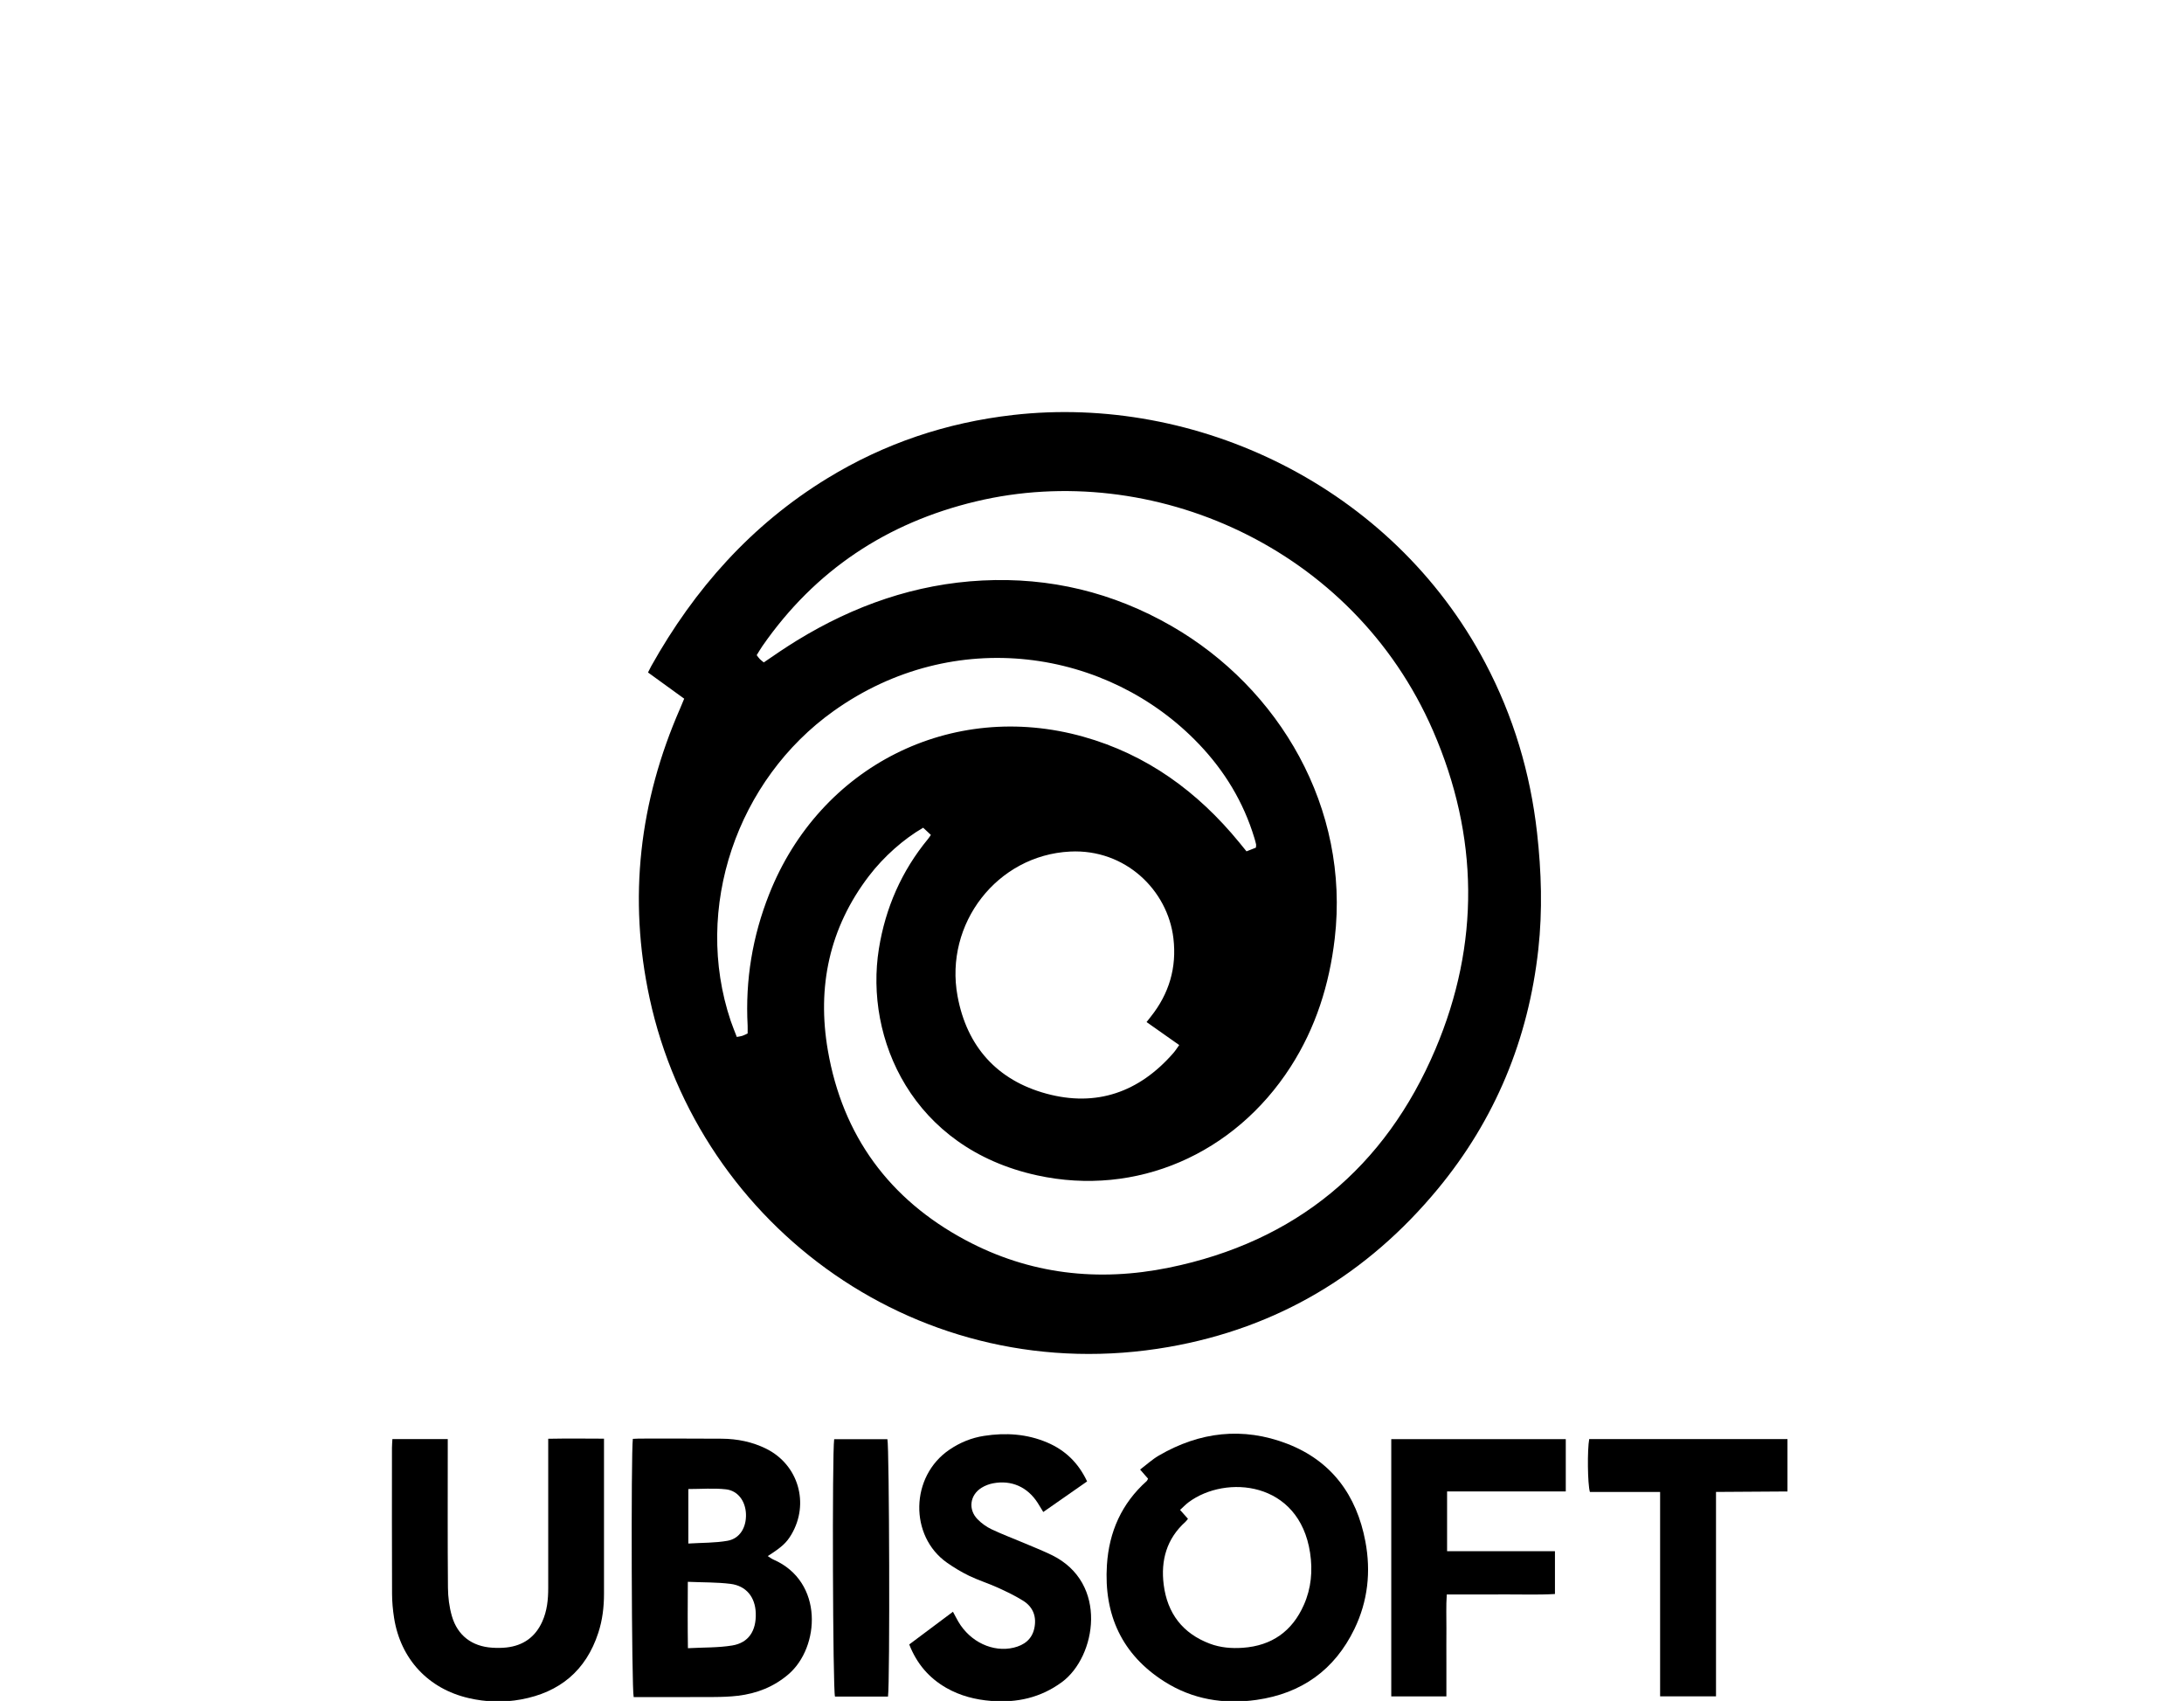
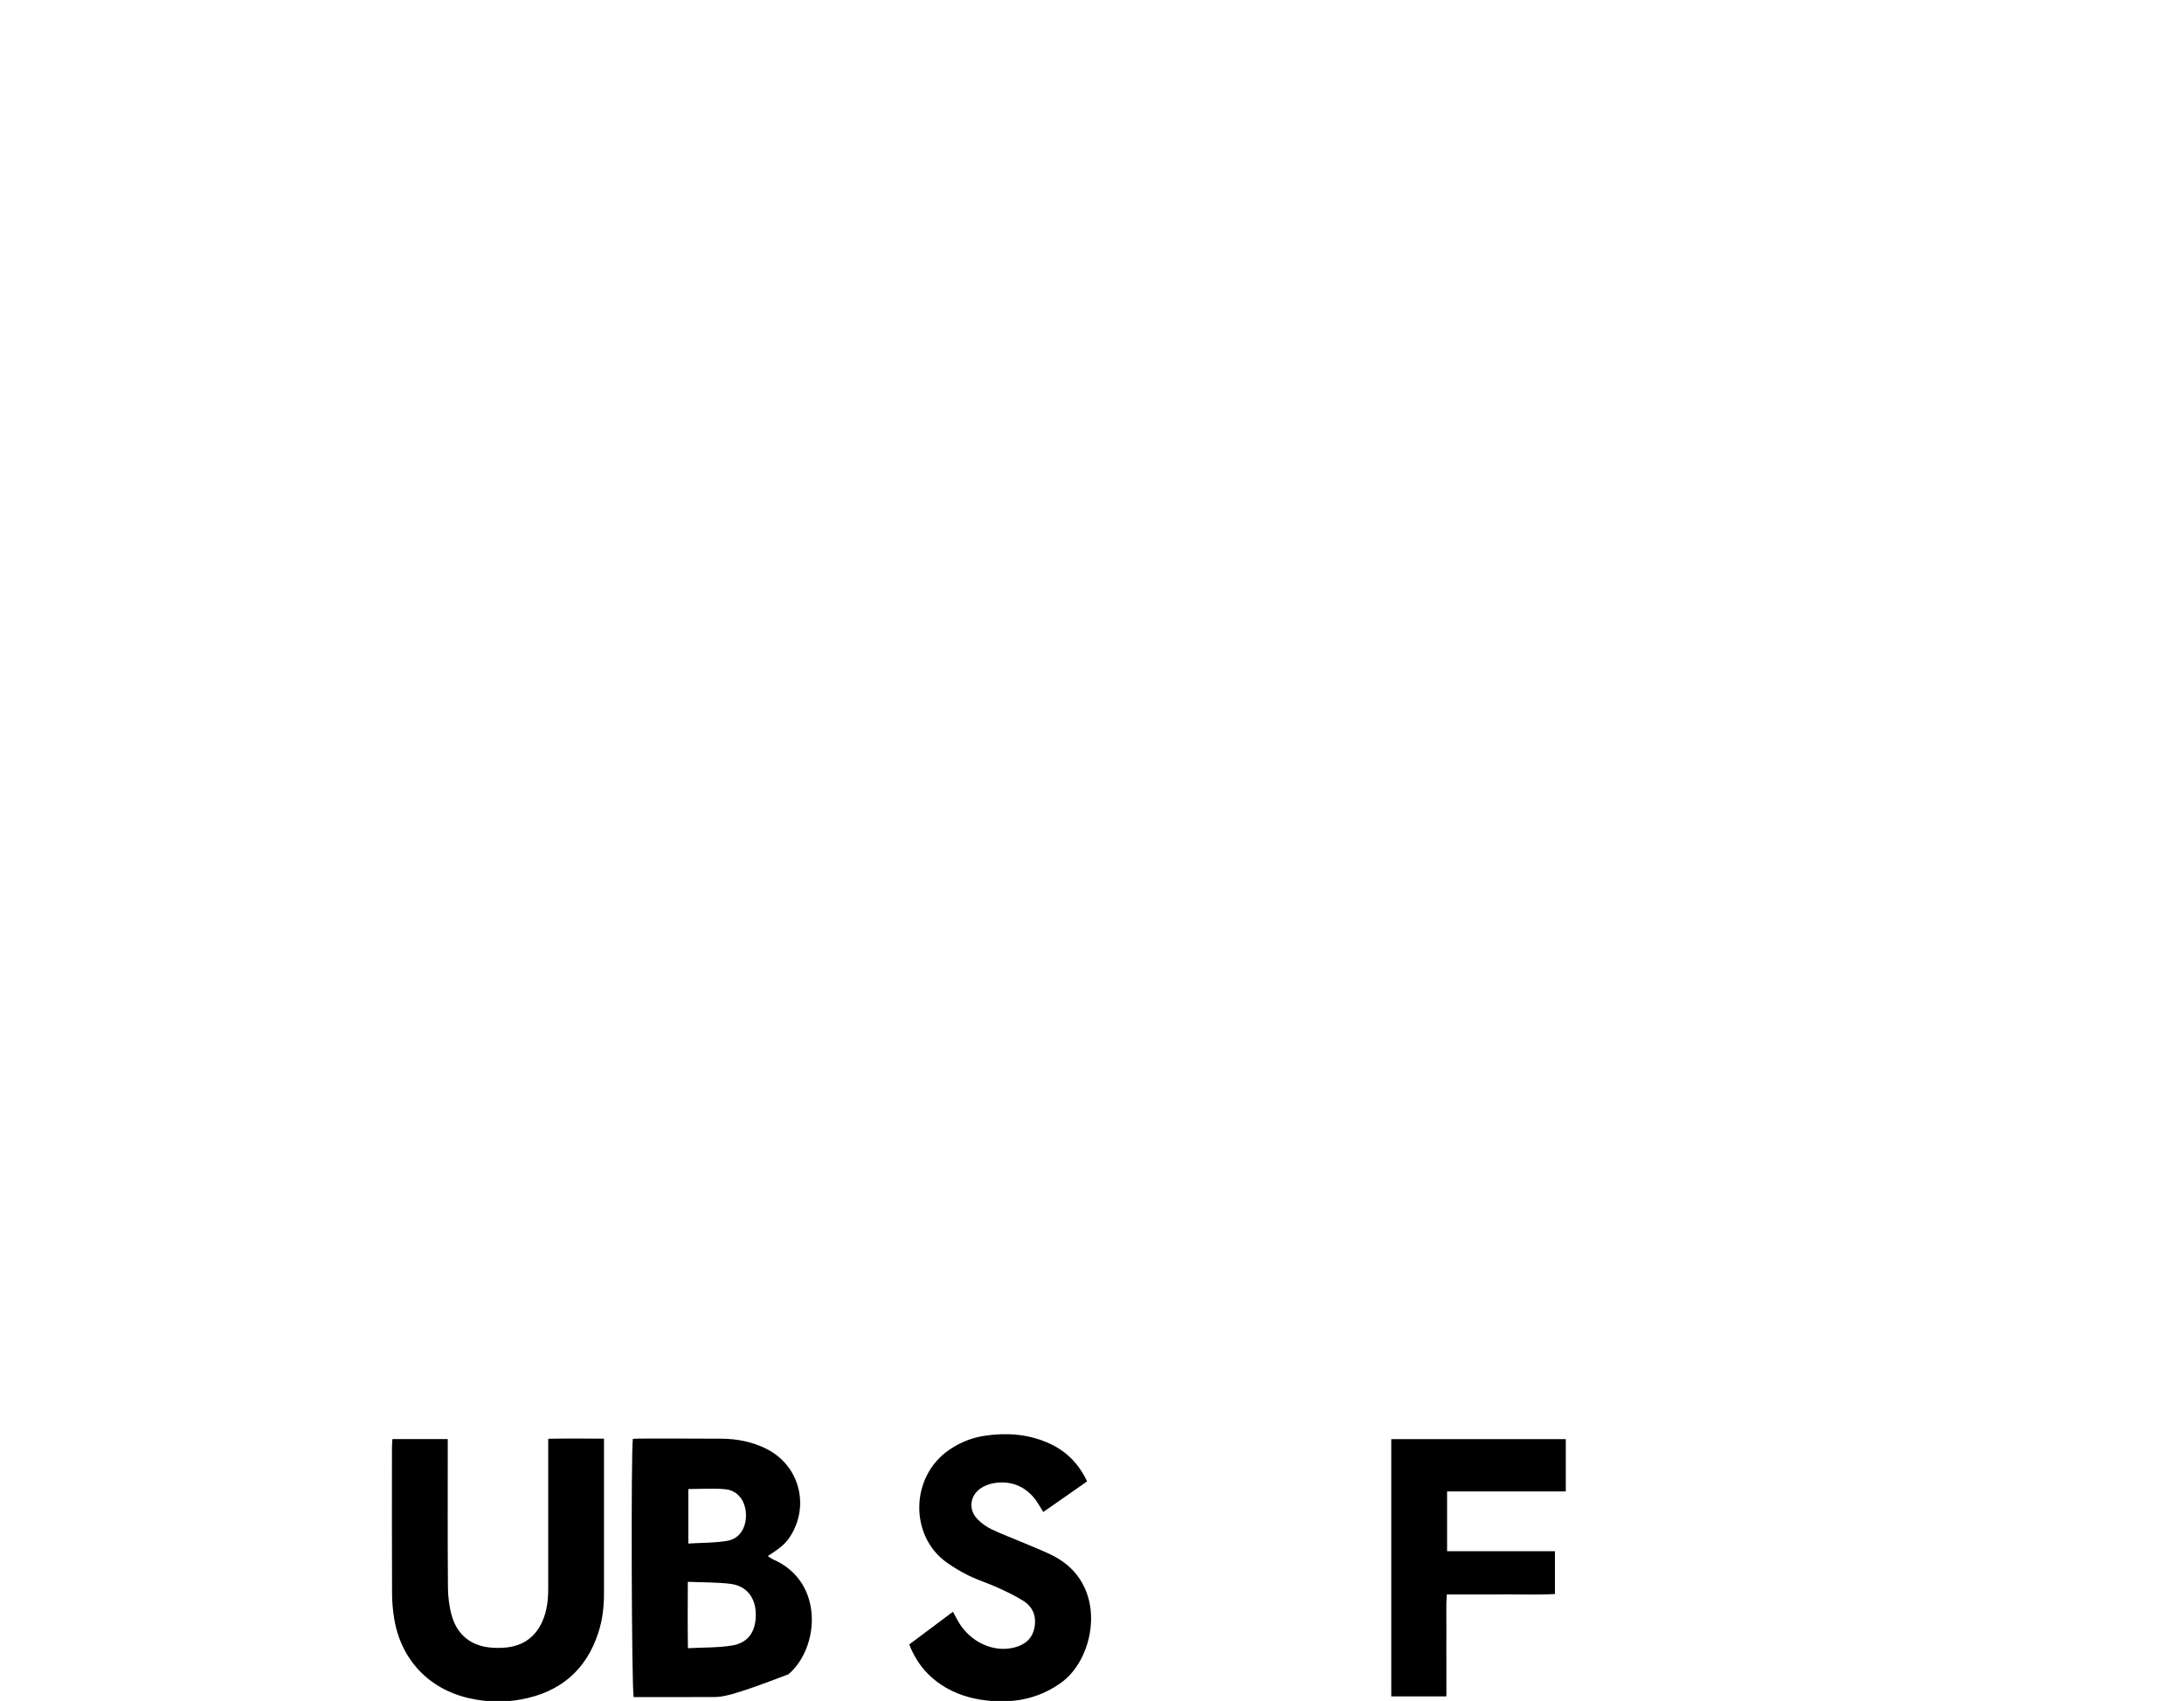
<svg xmlns="http://www.w3.org/2000/svg" width="113" height="88" viewBox="0 0 113 88" fill="none">
-   <path d="M35.401 36.148C34.781 35.699 34.166 35.254 33.528 34.791C33.591 34.666 33.638 34.566 33.692 34.468C35.928 30.471 38.88 27.15 42.8 24.75C45.761 22.938 48.97 21.862 52.416 21.47C61.861 20.394 72.006 25.123 76.847 34.297C78.301 37.052 79.179 39.986 79.527 43.083C79.753 45.093 79.814 47.108 79.592 49.121C79.078 53.766 77.364 57.918 74.391 61.514C70.744 65.924 66.101 68.702 60.478 69.686C47.639 71.934 36.167 63.482 33.61 51.641C32.494 46.472 33.077 41.473 35.194 36.642C35.26 36.491 35.321 36.337 35.4 36.148H35.401ZM39.52 34.27C39.803 34.077 40.074 33.888 40.348 33.706C40.639 33.514 40.93 33.322 41.228 33.14C44.179 31.33 47.36 30.209 50.828 30.033C54.309 29.858 57.576 30.642 60.607 32.384C66.209 35.604 69.845 41.817 69.059 48.556C68.782 50.937 68.075 53.178 66.77 55.204C63.861 59.721 58.788 61.928 53.664 60.81C47.195 59.4 44.728 53.729 45.474 49.084C45.813 46.972 46.648 45.064 48.014 43.407C48.064 43.347 48.105 43.279 48.164 43.196C48.014 43.055 47.885 42.934 47.765 42.824C46.764 43.401 45.726 44.317 44.959 45.321C42.906 48.007 42.266 51.062 42.833 54.343C43.595 58.761 46.016 62.052 49.952 64.157C53.272 65.933 56.822 66.331 60.483 65.584C67.037 64.246 71.673 60.406 74.27 54.279C76.579 48.832 76.518 43.262 74.144 37.804C70.013 28.302 59.588 23.765 50.487 25.944C45.887 27.045 42.168 29.504 39.446 33.427C39.344 33.575 39.254 33.732 39.151 33.896C39.216 33.977 39.261 34.045 39.317 34.102C39.373 34.16 39.441 34.206 39.522 34.273L39.52 34.27ZM59.323 52.878C59.419 52.756 59.48 52.678 59.542 52.6C60.489 51.41 60.892 50.062 60.712 48.544C60.418 46.055 58.224 43.914 55.368 44.057C51.596 44.245 48.852 47.785 49.543 51.536C50.025 54.151 51.598 55.892 54.139 56.582C56.724 57.285 58.94 56.511 60.709 54.481C60.816 54.359 60.902 54.22 61.013 54.068C60.442 53.666 59.901 53.285 59.323 52.878ZM64.979 43.856C64.985 43.784 64.999 43.732 64.99 43.687C64.966 43.573 64.934 43.461 64.9 43.35C64.338 41.497 63.361 39.888 62.032 38.496C57.321 33.557 49.368 32.347 43.139 36.781C38.129 40.346 35.846 46.985 37.806 52.815C37.9 53.093 38.015 53.367 38.122 53.649C38.252 53.623 38.334 53.616 38.41 53.59C38.502 53.559 38.587 53.513 38.682 53.469C38.682 53.318 38.688 53.186 38.682 53.055C38.557 50.707 38.933 48.441 39.799 46.257C42.426 39.629 49.234 36.206 56.044 38.113C59.333 39.034 61.967 40.956 64.118 43.584C64.241 43.734 64.363 43.886 64.494 44.046C64.683 43.971 64.833 43.913 64.98 43.855L64.979 43.856Z" fill="black" />
-   <path d="M59.4 76.502C59.267 76.349 59.149 76.213 58.989 76.03C59.322 75.778 59.617 75.505 59.955 75.308C62.071 74.072 64.311 73.814 66.596 74.694C68.887 75.576 70.193 77.351 70.644 79.748C70.939 81.311 70.774 82.842 70.075 84.283C69.044 86.406 67.337 87.614 65.018 87.946C63.32 88.189 61.698 87.921 60.242 86.996C58.051 85.603 57.108 83.547 57.272 80.969C57.382 79.249 58.036 77.779 59.334 76.622C59.357 76.602 59.366 76.567 59.4 76.503V76.502ZM61.465 78.578C61.419 78.634 61.384 78.691 61.336 78.733C60.36 79.609 60.05 80.733 60.21 81.99C60.398 83.467 61.186 84.506 62.592 85.037C63.145 85.246 63.722 85.292 64.305 85.251C65.798 85.146 66.859 84.4 67.463 83.029C67.842 82.173 67.925 81.27 67.784 80.34C67.223 76.619 63.422 76.285 61.494 77.724C61.341 77.839 61.209 77.981 61.057 78.119C61.216 78.298 61.336 78.433 61.464 78.576L61.465 78.578Z" fill="black" />
-   <path d="M32.744 74.442C32.873 74.436 32.97 74.428 33.068 74.428C34.493 74.428 35.918 74.423 37.344 74.434C38.147 74.44 38.926 74.595 39.651 74.957C41.31 75.784 41.892 77.784 40.948 79.388C40.694 79.818 40.454 80.039 39.724 80.507C39.83 80.573 39.917 80.644 40.016 80.687C42.638 81.83 42.419 85.23 40.795 86.622C40.037 87.272 39.157 87.616 38.182 87.733C37.773 87.782 37.356 87.796 36.942 87.798C35.733 87.806 34.522 87.801 33.312 87.801H32.787C32.678 87.402 32.643 75.202 32.743 74.444L32.744 74.442ZM35.588 81.839C35.582 83.026 35.575 84.114 35.593 85.273C36.407 85.229 37.157 85.252 37.885 85.132C38.736 84.992 39.134 84.371 39.103 83.456C39.076 82.632 38.612 82.046 37.795 81.944C37.093 81.857 36.379 81.872 35.588 81.838V81.839ZM35.614 79.858C36.335 79.813 37 79.829 37.642 79.715C38.279 79.602 38.622 79.025 38.596 78.328C38.571 77.668 38.184 77.123 37.559 77.053C36.928 76.983 36.284 77.038 35.614 77.038V79.859V79.858Z" fill="black" />
+   <path d="M32.744 74.442C32.873 74.436 32.97 74.428 33.068 74.428C34.493 74.428 35.918 74.423 37.344 74.434C38.147 74.44 38.926 74.595 39.651 74.957C41.31 75.784 41.892 77.784 40.948 79.388C40.694 79.818 40.454 80.039 39.724 80.507C39.83 80.573 39.917 80.644 40.016 80.687C42.638 81.83 42.419 85.23 40.795 86.622C37.773 87.782 37.356 87.796 36.942 87.798C35.733 87.806 34.522 87.801 33.312 87.801H32.787C32.678 87.402 32.643 75.202 32.743 74.444L32.744 74.442ZM35.588 81.839C35.582 83.026 35.575 84.114 35.593 85.273C36.407 85.229 37.157 85.252 37.885 85.132C38.736 84.992 39.134 84.371 39.103 83.456C39.076 82.632 38.612 82.046 37.795 81.944C37.093 81.857 36.379 81.872 35.588 81.838V81.839ZM35.614 79.858C36.335 79.813 37 79.829 37.642 79.715C38.279 79.602 38.622 79.025 38.596 78.328C38.571 77.668 38.184 77.123 37.559 77.053C36.928 76.983 36.284 77.038 35.614 77.038V79.859V79.858Z" fill="black" />
  <path d="M31.251 74.432C31.251 74.641 31.251 74.775 31.251 74.906C31.251 77.423 31.249 79.939 31.251 82.455C31.251 83.143 31.171 83.817 30.957 84.473C30.319 86.437 28.955 87.557 26.959 87.924C26.054 88.09 25.146 88.063 24.244 87.853C22.162 87.371 20.726 85.836 20.39 83.707C20.325 83.296 20.287 82.878 20.285 82.464C20.274 79.949 20.279 77.432 20.28 74.916C20.28 74.769 20.294 74.624 20.303 74.453H23.167C23.167 74.638 23.167 74.814 23.167 74.99C23.167 77.373 23.156 79.755 23.177 82.139C23.181 82.632 23.244 83.141 23.381 83.613C23.675 84.622 24.424 85.18 25.465 85.247C25.713 85.263 25.964 85.263 26.21 85.235C27.069 85.138 27.692 84.7 28.053 83.904C28.307 83.346 28.366 82.753 28.365 82.148C28.362 79.781 28.365 77.416 28.365 75.049C28.365 74.868 28.365 74.687 28.365 74.437C29.329 74.419 30.262 74.427 31.252 74.432H31.251Z" fill="black" />
  <path d="M56.246 76.644C55.477 77.181 54.743 77.693 53.979 78.226C53.875 78.054 53.785 77.901 53.689 77.752C53.159 76.93 52.334 76.561 51.379 76.742C51.172 76.781 50.96 76.863 50.782 76.974C50.181 77.351 50.082 78.092 50.577 78.6C50.782 78.811 51.035 78.993 51.3 79.119C51.853 79.382 52.429 79.596 52.993 79.835C53.466 80.035 53.944 80.225 54.406 80.448C57.379 81.887 56.712 85.722 54.947 87.024C53.846 87.836 52.615 88.106 51.285 88.001C50.468 87.936 49.684 87.739 48.963 87.327C48.066 86.813 47.433 86.075 47.044 85.079C47.801 84.513 48.541 83.959 49.306 83.387C49.412 83.583 49.494 83.744 49.585 83.901C50.2 84.951 51.376 85.501 52.448 85.245C52.99 85.115 53.39 84.815 53.514 84.25C53.645 83.655 53.459 83.144 52.941 82.82C52.522 82.557 52.07 82.342 51.619 82.136C51.136 81.918 50.626 81.759 50.149 81.53C49.749 81.337 49.361 81.104 48.996 80.847C47.048 79.479 47.08 76.384 49.13 74.998C49.675 74.629 50.27 74.386 50.917 74.287C52.035 74.114 53.133 74.183 54.186 74.632C55.107 75.025 55.789 75.673 56.246 76.643V76.644Z" fill="black" />
  <path d="M74.835 87.767H71.984V74.455H81.013V77.162H74.872V80.254H80.453V82.469C79.544 82.522 78.622 82.484 77.703 82.491C76.776 82.499 75.848 82.492 74.856 82.492C74.814 83.098 74.841 83.675 74.837 84.249C74.832 84.833 74.836 85.416 74.836 86C74.836 86.58 74.836 87.159 74.836 87.768L74.835 87.767Z" fill="black" />
-   <path d="M88.786 87.763H85.894V77.19H82.261C82.14 76.773 82.123 74.996 82.226 74.453H92.484V77.164C91.257 77.172 90.042 77.18 88.786 77.188V87.764V87.763Z" fill="black" />
-   <path d="M45.945 87.775H43.202C43.089 87.414 43.05 75.224 43.16 74.46H45.914C46.013 74.805 46.05 87.02 45.945 87.775Z" fill="black" />
</svg>